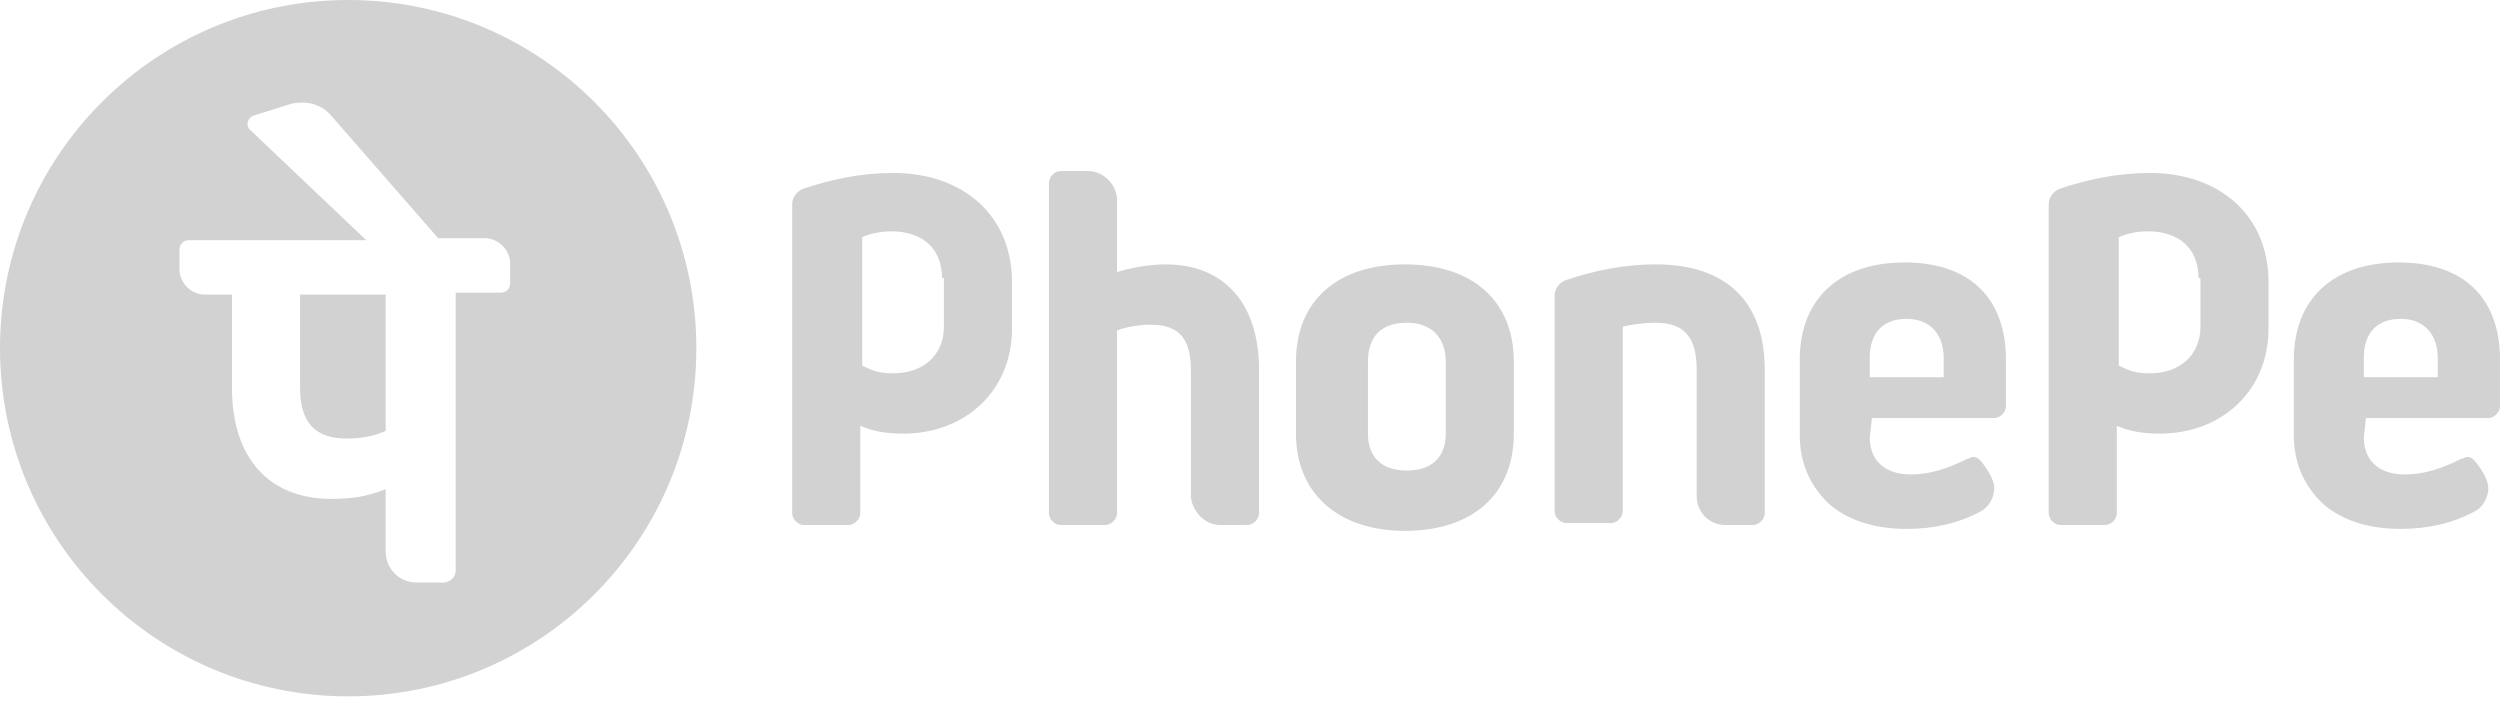
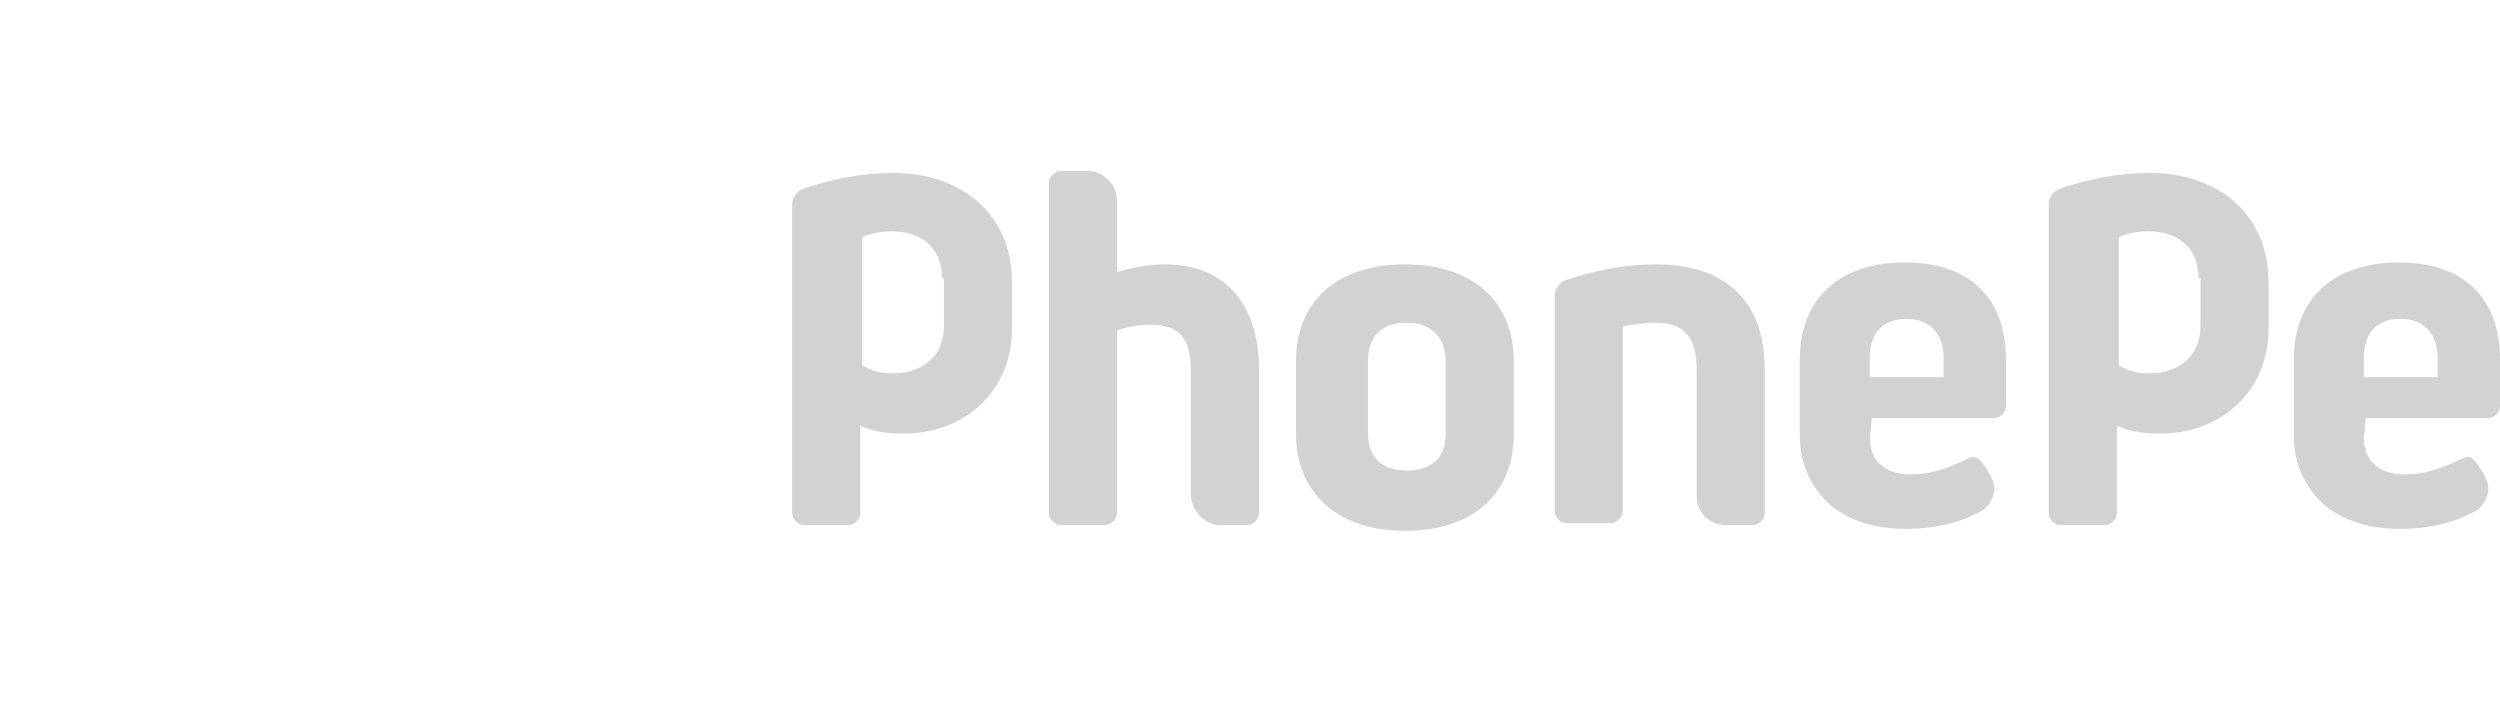
<svg xmlns="http://www.w3.org/2000/svg" width="195" height="55" viewBox="0 0 195 55" fill="none">
  <path d="M132.339 38.676V28.814C132.339 26.387 131.429 25.174 129.154 25.174C128.243 25.174 127.182 25.326 126.574 25.477V39.89C126.574 40.345 126.119 40.8 125.664 40.8H122.174C121.719 40.8 121.264 40.345 121.264 39.89V23.049C121.264 22.442 121.719 21.988 122.174 21.836C124.45 21.077 126.726 20.622 129.153 20.622C134.615 20.622 137.649 23.505 137.649 28.815V40.042C137.649 40.497 137.194 40.952 136.739 40.952H134.615C133.25 40.951 132.339 39.89 132.339 38.676ZM145.994 32.759L145.842 34.125C145.842 35.946 147.056 37.007 149.028 37.007C150.544 37.007 151.91 36.552 153.428 35.794C153.58 35.794 153.731 35.642 153.883 35.642C154.186 35.642 154.338 35.794 154.49 35.945C154.642 36.097 154.945 36.552 154.945 36.552C155.249 37.007 155.553 37.614 155.553 38.069C155.553 38.827 155.097 39.586 154.491 39.89C152.822 40.8 150.85 41.255 148.726 41.255C146.299 41.255 144.326 40.648 142.809 39.435C141.292 38.069 140.382 36.249 140.382 33.973V28.056C140.382 23.353 143.416 20.47 148.575 20.47C153.581 20.47 156.464 23.201 156.464 28.056V31.697C156.464 32.152 156.009 32.607 155.553 32.607H145.996L145.994 32.759ZM145.842 29.422H151.607V27.905C151.607 26.084 150.545 24.87 148.724 24.87C146.904 24.87 145.842 25.932 145.842 27.905V29.422ZM184.53 32.759L184.378 34.125C184.378 35.946 185.592 37.007 187.564 37.007C189.08 37.007 190.446 36.552 191.964 35.794C192.116 35.794 192.267 35.642 192.419 35.642C192.722 35.642 192.874 35.794 193.026 35.945C193.178 36.097 193.481 36.552 193.481 36.552C193.785 37.007 194.089 37.614 194.089 38.069C194.089 38.827 193.633 39.586 193.027 39.89C191.358 40.8 189.386 41.255 187.262 41.255C184.835 41.255 182.862 40.648 181.345 39.435C179.828 38.069 178.918 36.249 178.918 33.973V28.056C178.918 23.353 181.952 20.47 187.111 20.47C192.117 20.47 195 23.201 195 28.056V31.697C195 32.152 194.545 32.607 194.089 32.607H184.532V32.759H184.53ZM184.378 29.422H190.143V27.905C190.143 26.084 189.081 24.87 187.26 24.87C185.44 24.87 184.378 25.932 184.378 27.905V29.422ZM95.169 40.951H97.293C97.748 40.951 98.203 40.496 98.203 40.041V28.814C98.203 23.656 95.472 20.621 90.921 20.621C89.555 20.621 88.038 20.925 87.128 21.229V15.615C87.128 14.401 86.066 13.339 84.852 13.339H82.728C82.273 13.339 81.817 13.794 81.817 14.249V40.041C81.817 40.496 82.273 40.951 82.728 40.951H86.218C86.673 40.951 87.128 40.496 87.128 40.041V25.78C87.886 25.477 88.949 25.325 89.707 25.325C91.983 25.325 92.893 26.386 92.893 28.966V38.827C93.045 39.89 93.955 40.951 95.169 40.951ZM118.078 28.207V33.821C118.078 38.524 114.893 41.407 109.582 41.407C104.424 41.407 101.086 38.524 101.086 33.821V28.207C101.086 23.504 104.272 20.621 109.582 20.621C114.893 20.621 118.078 23.505 118.078 28.207ZM112.769 28.207C112.769 26.386 111.707 25.173 109.734 25.173C107.761 25.173 106.7 26.234 106.7 28.207V33.821C106.7 35.642 107.761 36.703 109.734 36.703C111.707 36.703 112.769 35.642 112.769 33.821V28.207ZM78.936 25.629C78.936 30.484 75.295 33.822 70.44 33.822C69.226 33.822 68.164 33.67 67.102 33.215V40.042C67.102 40.497 66.647 40.952 66.192 40.952H62.702C62.247 40.952 61.791 40.497 61.791 40.042V15.919C61.791 15.312 62.247 14.857 62.702 14.705C64.978 13.947 67.253 13.492 69.68 13.492C75.142 13.492 78.935 16.829 78.935 21.988C78.936 21.987 78.936 25.629 78.936 25.629ZM73.474 21.684C73.474 19.257 71.805 18.043 69.529 18.043C68.164 18.043 67.253 18.498 67.253 18.498V28.511C68.164 28.966 68.619 29.118 69.68 29.118C71.957 29.118 73.625 27.753 73.625 25.477V21.685H73.474V21.684ZM176.944 25.629C176.944 30.484 173.303 33.822 168.448 33.822C167.234 33.822 166.172 33.67 165.11 33.215V40.042C165.11 40.497 164.655 40.952 164.2 40.952H160.71C160.255 40.952 159.8 40.497 159.8 40.042V15.919C159.8 15.312 160.255 14.857 160.71 14.705C162.986 13.947 165.262 13.492 167.689 13.492C173.151 13.492 176.943 16.829 176.943 21.988C176.944 21.987 176.944 25.629 176.944 25.629ZM171.483 21.684C171.483 19.257 169.814 18.043 167.538 18.043C166.172 18.043 165.262 18.498 165.262 18.498V28.511C166.172 28.966 166.627 29.118 167.689 29.118C169.965 29.118 171.634 27.753 171.634 25.477V21.685H171.483V21.684Z" fill="#D2D2D2" />
-   <path fill-rule="evenodd" clip-rule="evenodd" d="M54.315 27.157C54.315 42.156 42.156 54.315 27.157 54.315C12.159 54.315 0 42.156 0 27.157C0 12.159 12.159 0 27.157 0C42.156 0 54.315 12.159 54.315 27.157ZM37.82 18.582C38.881 18.582 39.792 19.492 39.792 20.554V22.072C39.792 22.527 39.489 22.83 39.033 22.83H35.544V44.526C35.544 44.981 35.088 45.436 34.633 45.436H32.509C31.143 45.436 30.082 44.374 30.082 43.009V38.154C28.565 38.76 27.351 38.912 25.834 38.912C20.979 38.912 18.096 35.725 18.096 30.264V22.981H15.972C14.91 22.981 14 22.071 14 21.009V19.492C14 19.037 14.303 18.734 14.758 18.734H28.566L19.463 10.086C19.159 9.783 19.311 9.176 19.767 9.024L22.649 8.114C23.863 7.81 25.076 8.114 25.835 9.024L34.179 18.582H37.82ZM27.047 34.209C27.958 34.209 29.172 34.057 30.082 33.601V22.981H23.407V30.264C23.407 32.995 24.62 34.209 27.047 34.209Z" fill="#D2D2D2" />
</svg>